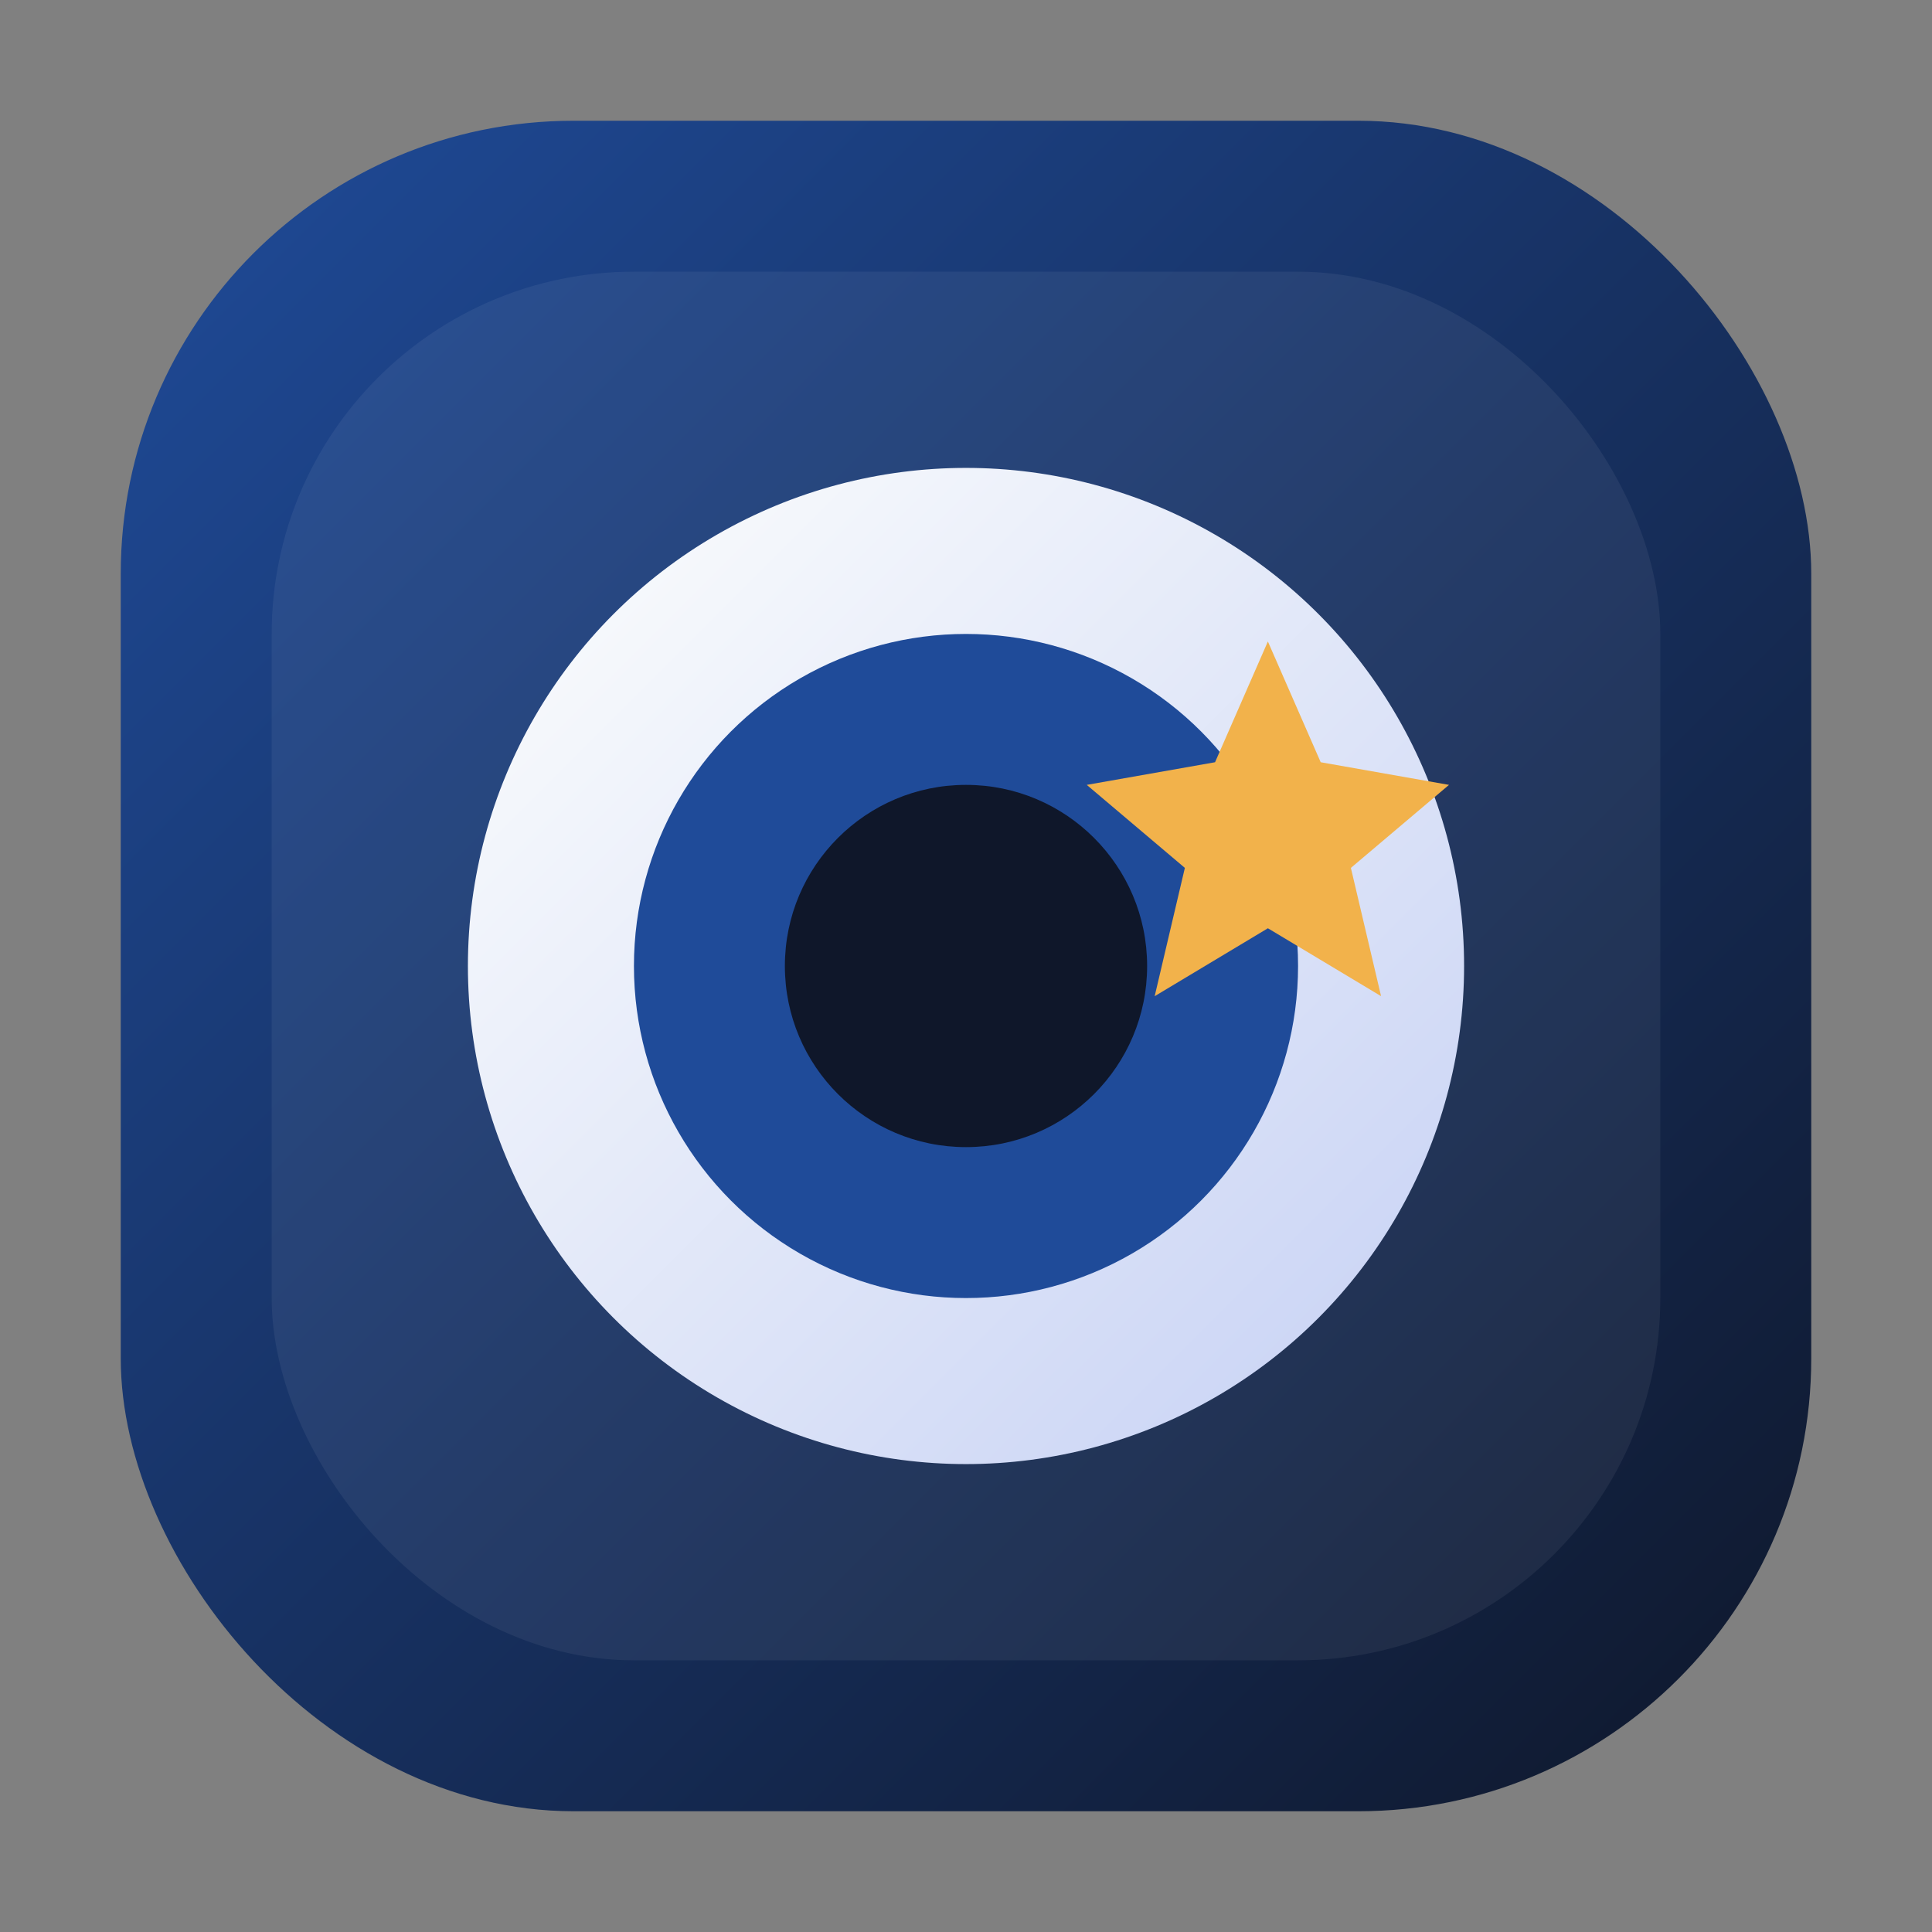
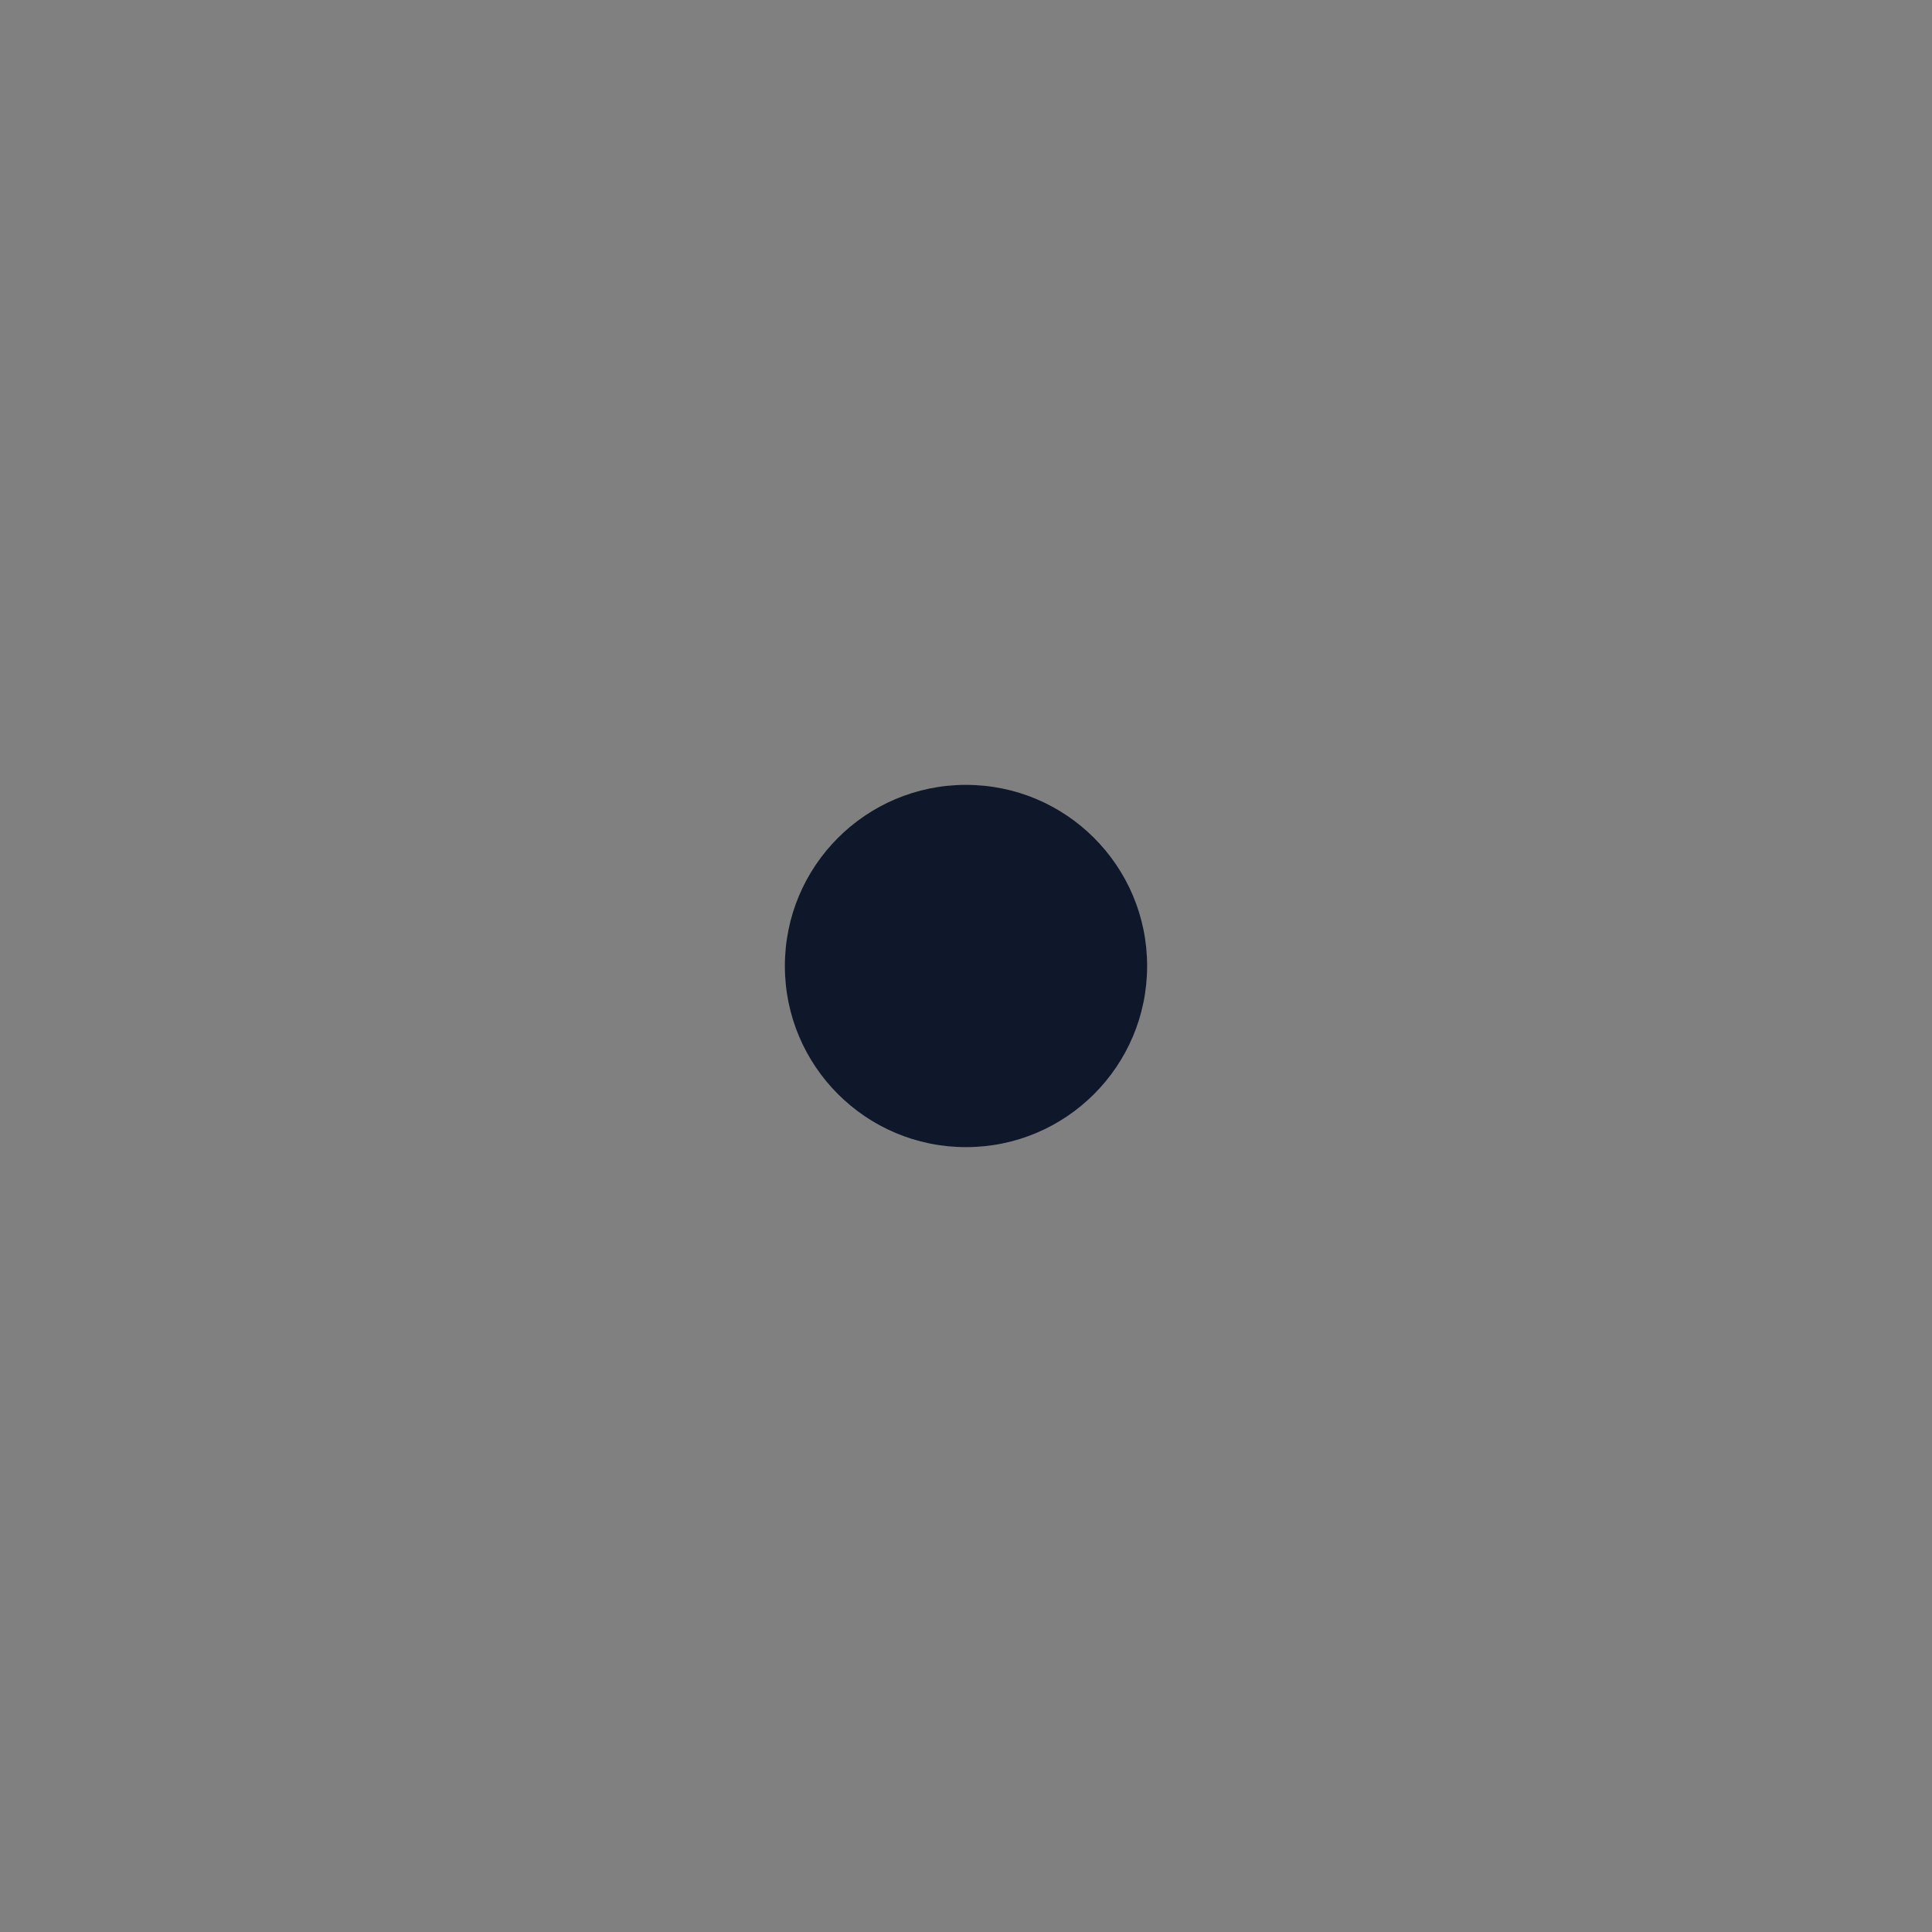
<svg xmlns="http://www.w3.org/2000/svg" width="512" height="512" viewBox="0 0 512 512" fill="none" role="img" aria-label="多奇生圖工坊 Logo">
  <rect x="0" y="0" width="512" height="512" fill="#808080" stroke="none" />
  <defs>
    <linearGradient id="bg" x1="0" y1="0" x2="1" y2="1">
      <stop offset="0" stop-color="#1f4b99" />
      <stop offset="1" stop-color="#0f172a" />
    </linearGradient>
    <linearGradient id="ring" x1="0.1" y1="0.1" x2="0.9" y2="0.9">
      <stop offset="0" stop-color="#f8fafc" />
      <stop offset="1" stop-color="#cbd5f5" />
    </linearGradient>
  </defs>
-   <rect x="32" y="32" width="448" height="448" rx="120" fill="url(#bg)" />
-   <rect x="72" y="72" width="368" height="368" rx="96" fill="white" opacity="0.06" />
-   <circle cx="256" cy="256" r="132" fill="url(#ring)" />
-   <circle cx="256" cy="256" r="88" fill="#1f4b99" />
  <circle cx="256" cy="256" r="48" fill="#0f172a" />
-   <path d="M336 170l14 32 34 6-26 22 8 34-30-18-30 18 8-34-26-22 34-6 14-32z" fill="#f2b24b" />
</svg>